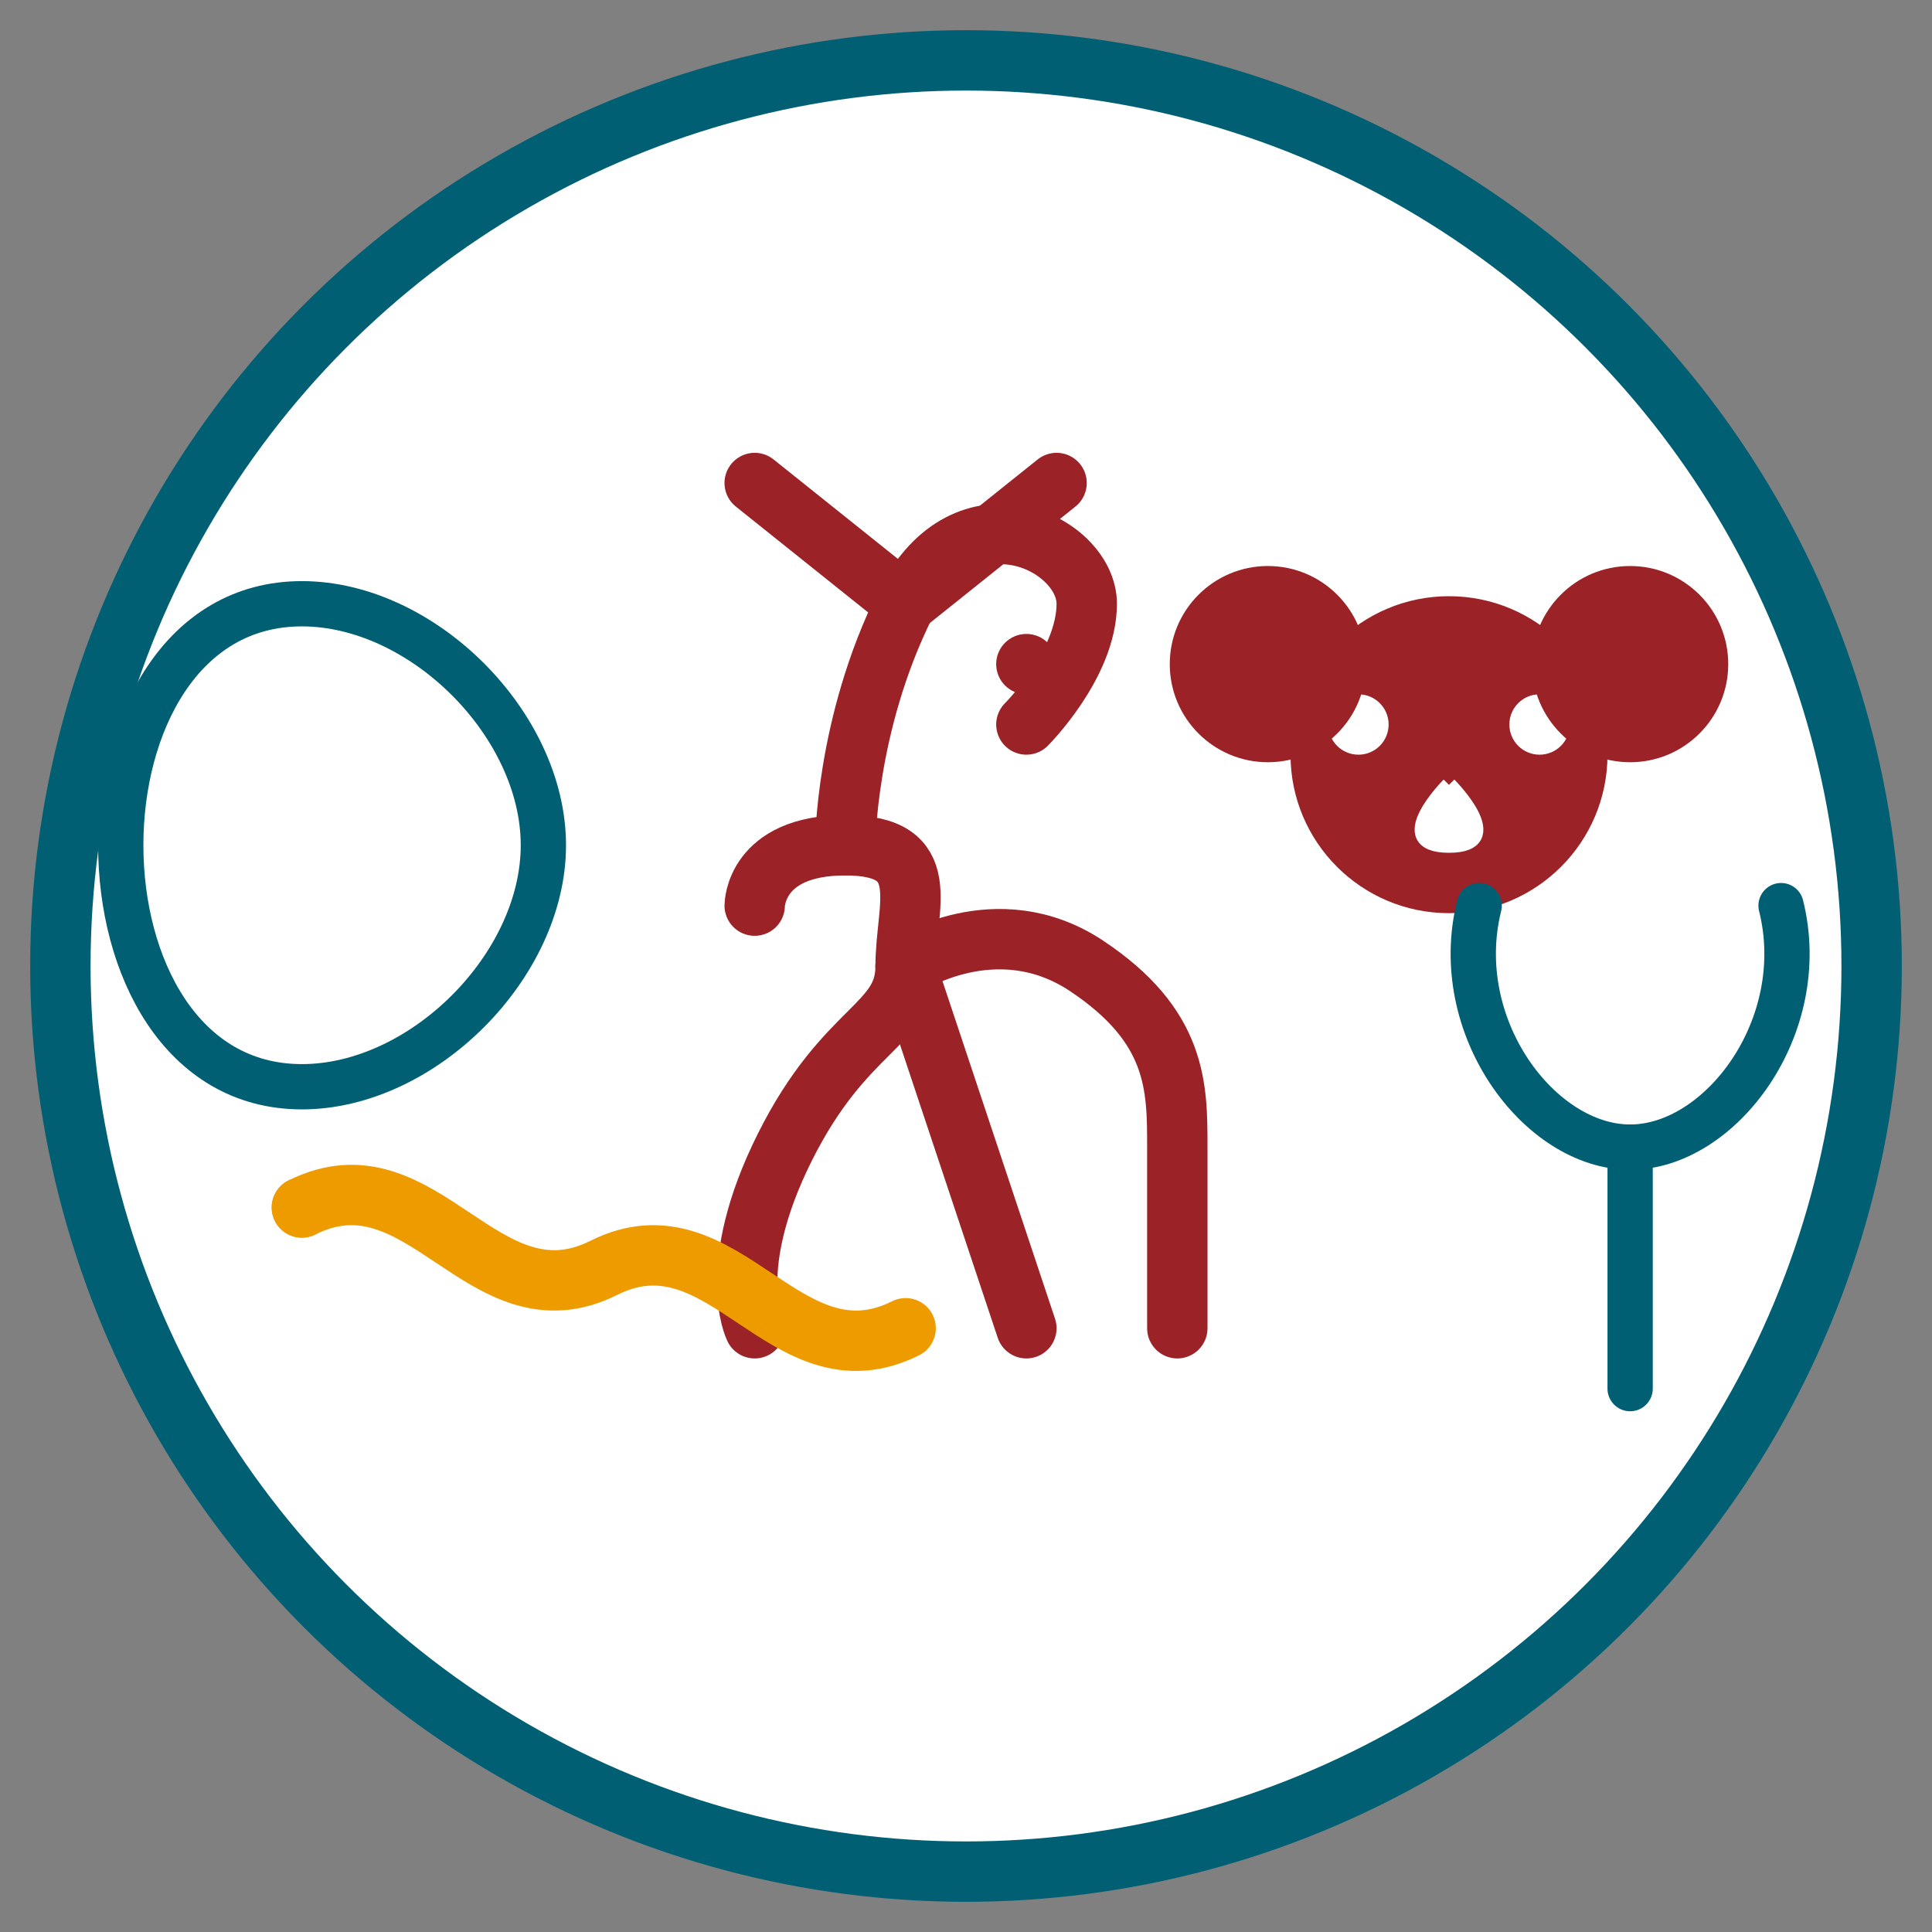
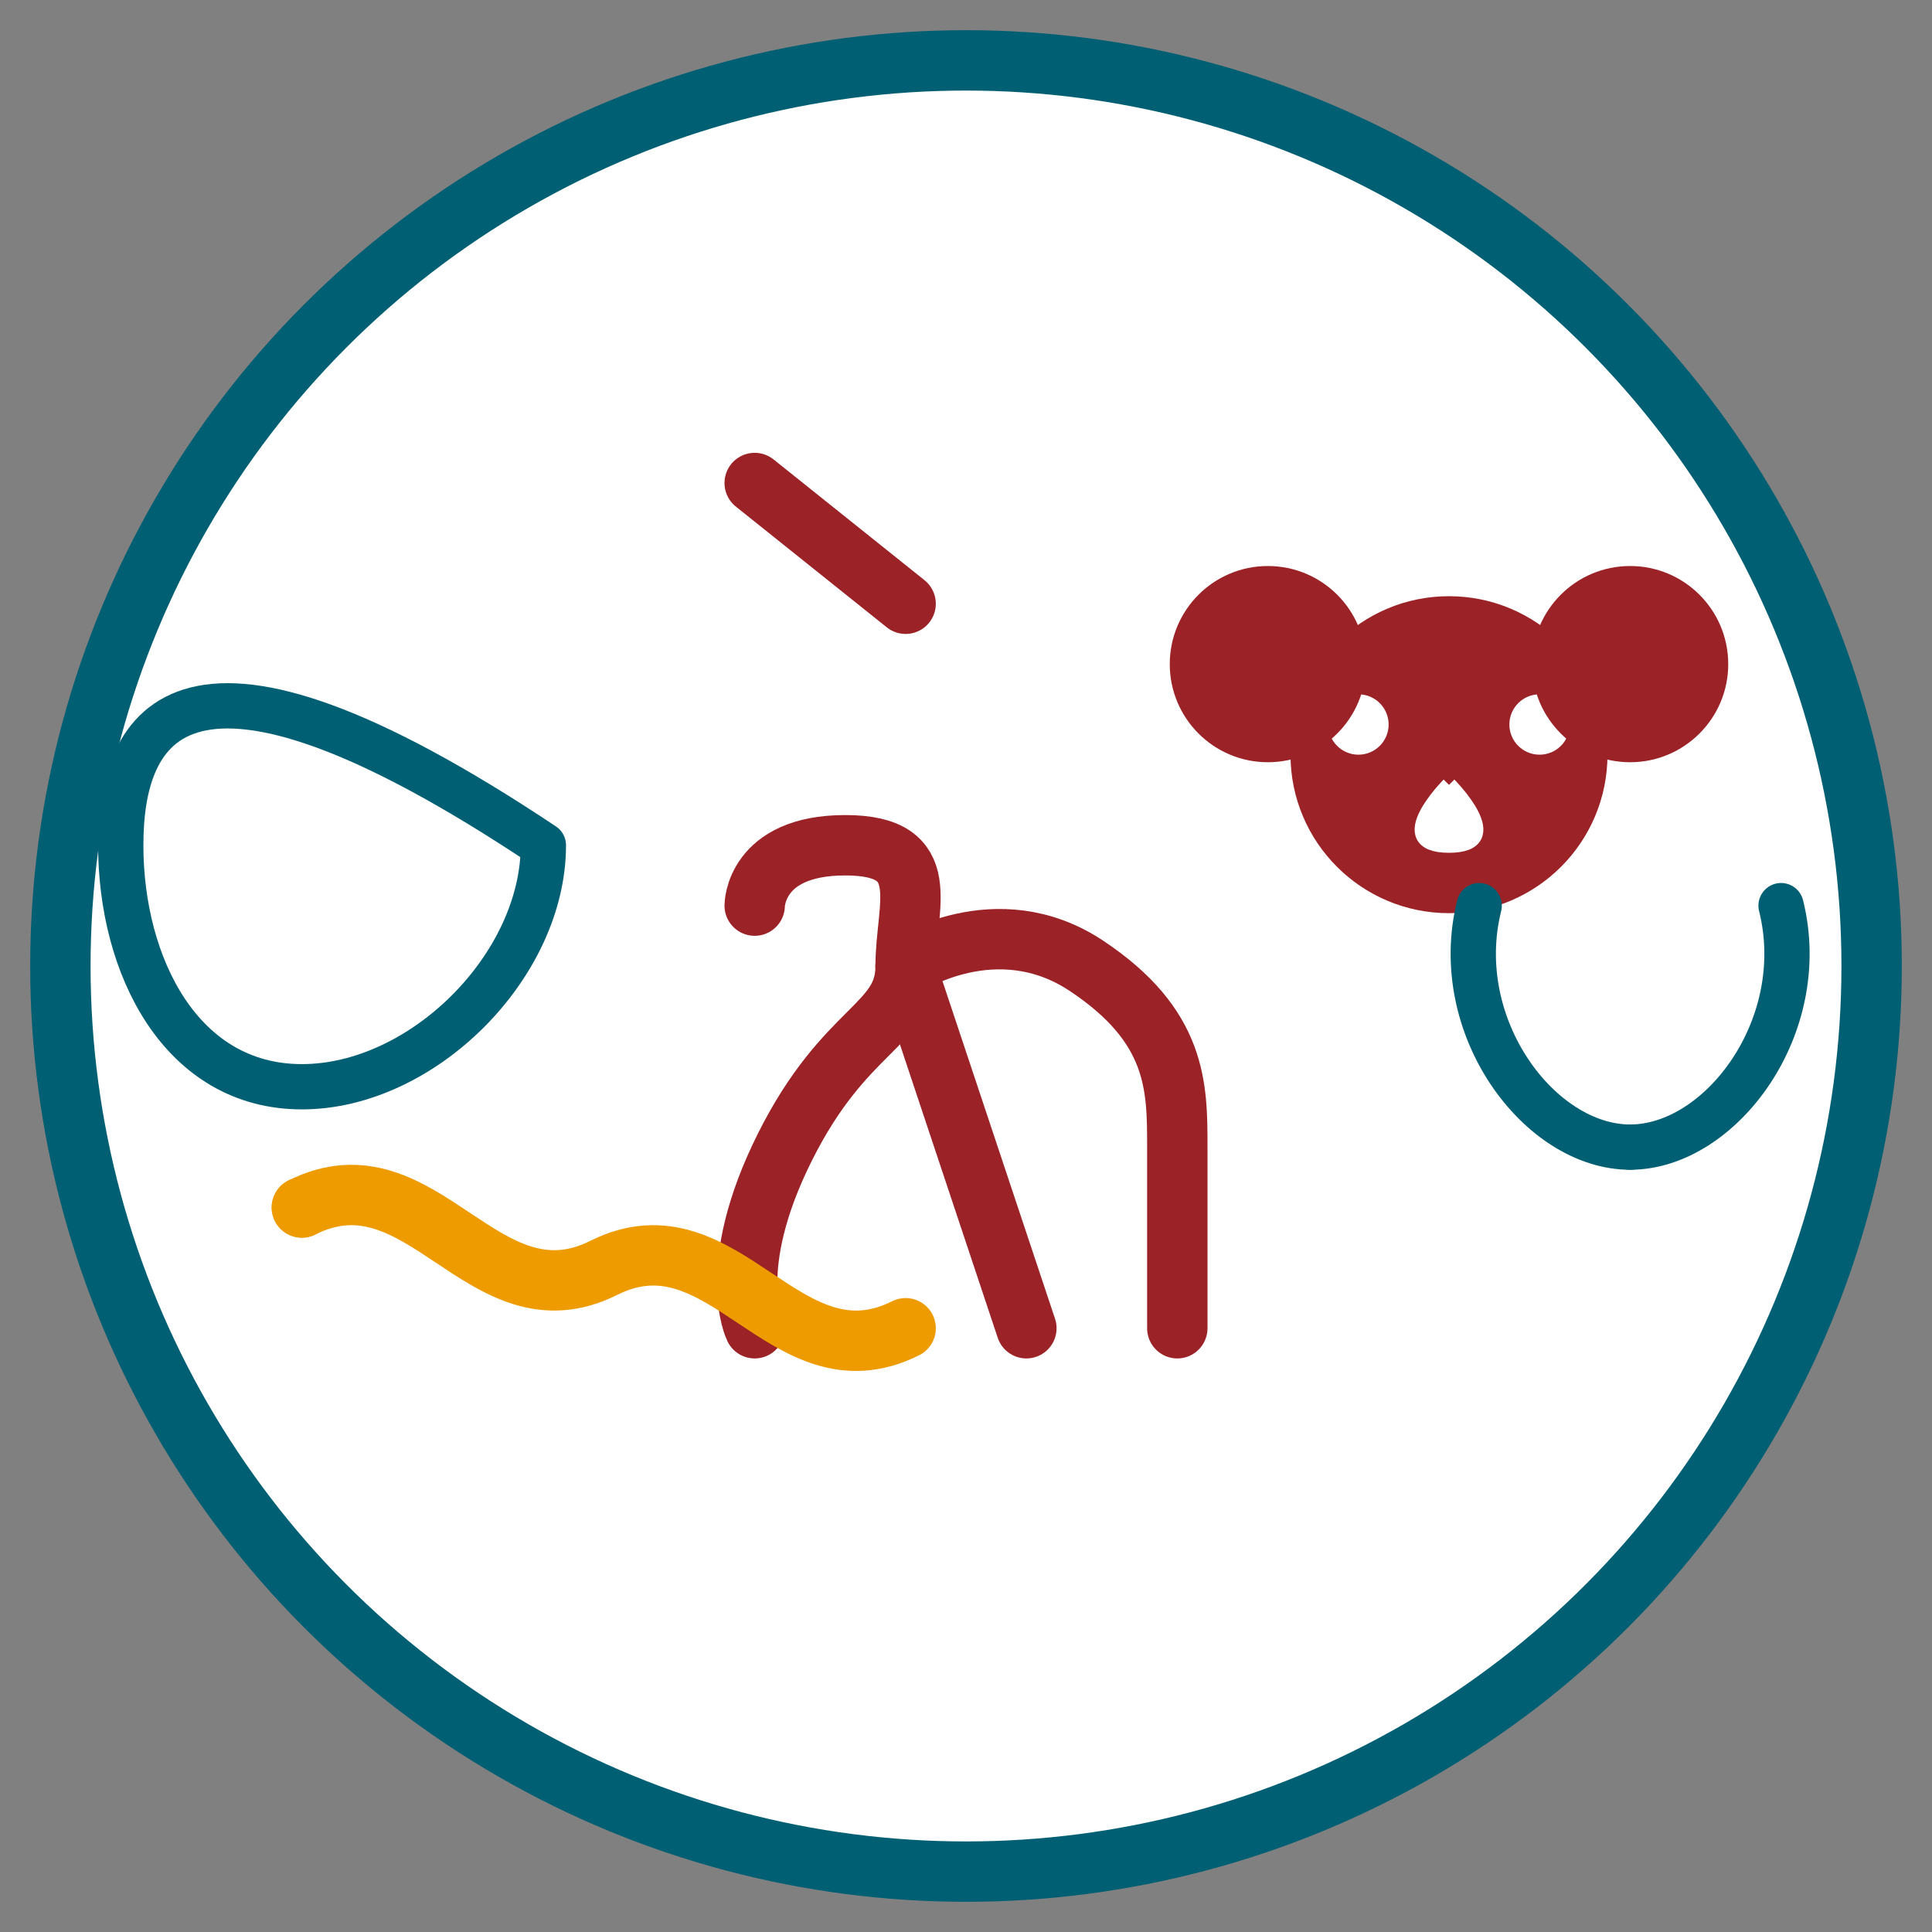
<svg xmlns="http://www.w3.org/2000/svg" width="64" height="64" viewBox="0 0 64 64">
  <rect x="0" y="0" width="64" height="64" fill="#808080" stroke="none" />
  <circle cx="32" cy="32" r="30" fill="#ffffff" stroke="#005f73" stroke-width="2" />
  <path d="M25,44 C25,44 24,42 26,38 C28,34 30,34 30,32 C30,30 31,28 28,28 C25,28 25,30 25,30" fill="none" stroke="#9b2226" stroke-width="2" stroke-linecap="round" />
  <path d="M30,32 C30,32 33,30 36,32 C39,34 39,36 39,38 C39,40 39,44 39,44" fill="none" stroke="#9b2226" stroke-width="2" stroke-linecap="round" />
  <path d="M30,32 L34,44" fill="none" stroke="#9b2226" stroke-width="2" stroke-linecap="round" />
-   <path d="M28,28 C28,28 28,24 30,20 C32,16 36,18 36,20 C36,22 34,24 34,24" fill="none" stroke="#9b2226" stroke-width="2" stroke-linecap="round" />
  <path d="M30,20 L25,16" fill="none" stroke="#9b2226" stroke-width="2" stroke-linecap="round" />
-   <path d="M30,20 L35,16" fill="none" stroke="#9b2226" stroke-width="2" stroke-linecap="round" />
-   <circle cx="34" cy="22" r="1" fill="#9b2226" />
  <circle cx="48" cy="25" r="5" fill="#9b2226" stroke="#9b2226" stroke-width="0.5" />
  <circle cx="45" cy="24" r="1" fill="#ffffff" />
  <circle cx="51" cy="24" r="1" fill="#ffffff" />
  <path d="M48,26 C48,26 46,28 48,28 C50,28 48,26 48,26" fill="#ffffff" stroke="#ffffff" stroke-width="0.5" />
  <circle cx="42" cy="22" r="3" fill="#9b2226" stroke="#9b2226" stroke-width="0.5" />
  <circle cx="54" cy="22" r="3" fill="#9b2226" stroke="#9b2226" stroke-width="0.5" />
  <path d="M10,40 C14,38 16,44 20,42 C24,40 26,46 30,44" fill="none" stroke="#ee9b00" stroke-width="2" stroke-linecap="round" />
  <circle cx="10" cy="40" r="1" fill="#ee9b00" />
-   <path d="M18,28 C18,24 14,20 10,20 C6,20 4,24 4,28 C4,32 6,36 10,36 C14,36 18,32 18,28" fill="none" stroke="#005f73" stroke-width="1.5" stroke-linecap="round" />
-   <path d="M54,38 L54,46" fill="none" stroke="#005f73" stroke-width="1.5" stroke-linecap="round" />
+   <path d="M18,28 C6,20 4,24 4,28 C4,32 6,36 10,36 C14,36 18,32 18,28" fill="none" stroke="#005f73" stroke-width="1.5" stroke-linecap="round" />
  <path d="M54,38 C51,38 48,34 49,30" fill="none" stroke="#005f73" stroke-width="1.5" stroke-linecap="round" />
  <path d="M54,38 C57,38 60,34 59,30" fill="none" stroke="#005f73" stroke-width="1.5" stroke-linecap="round" />
</svg>